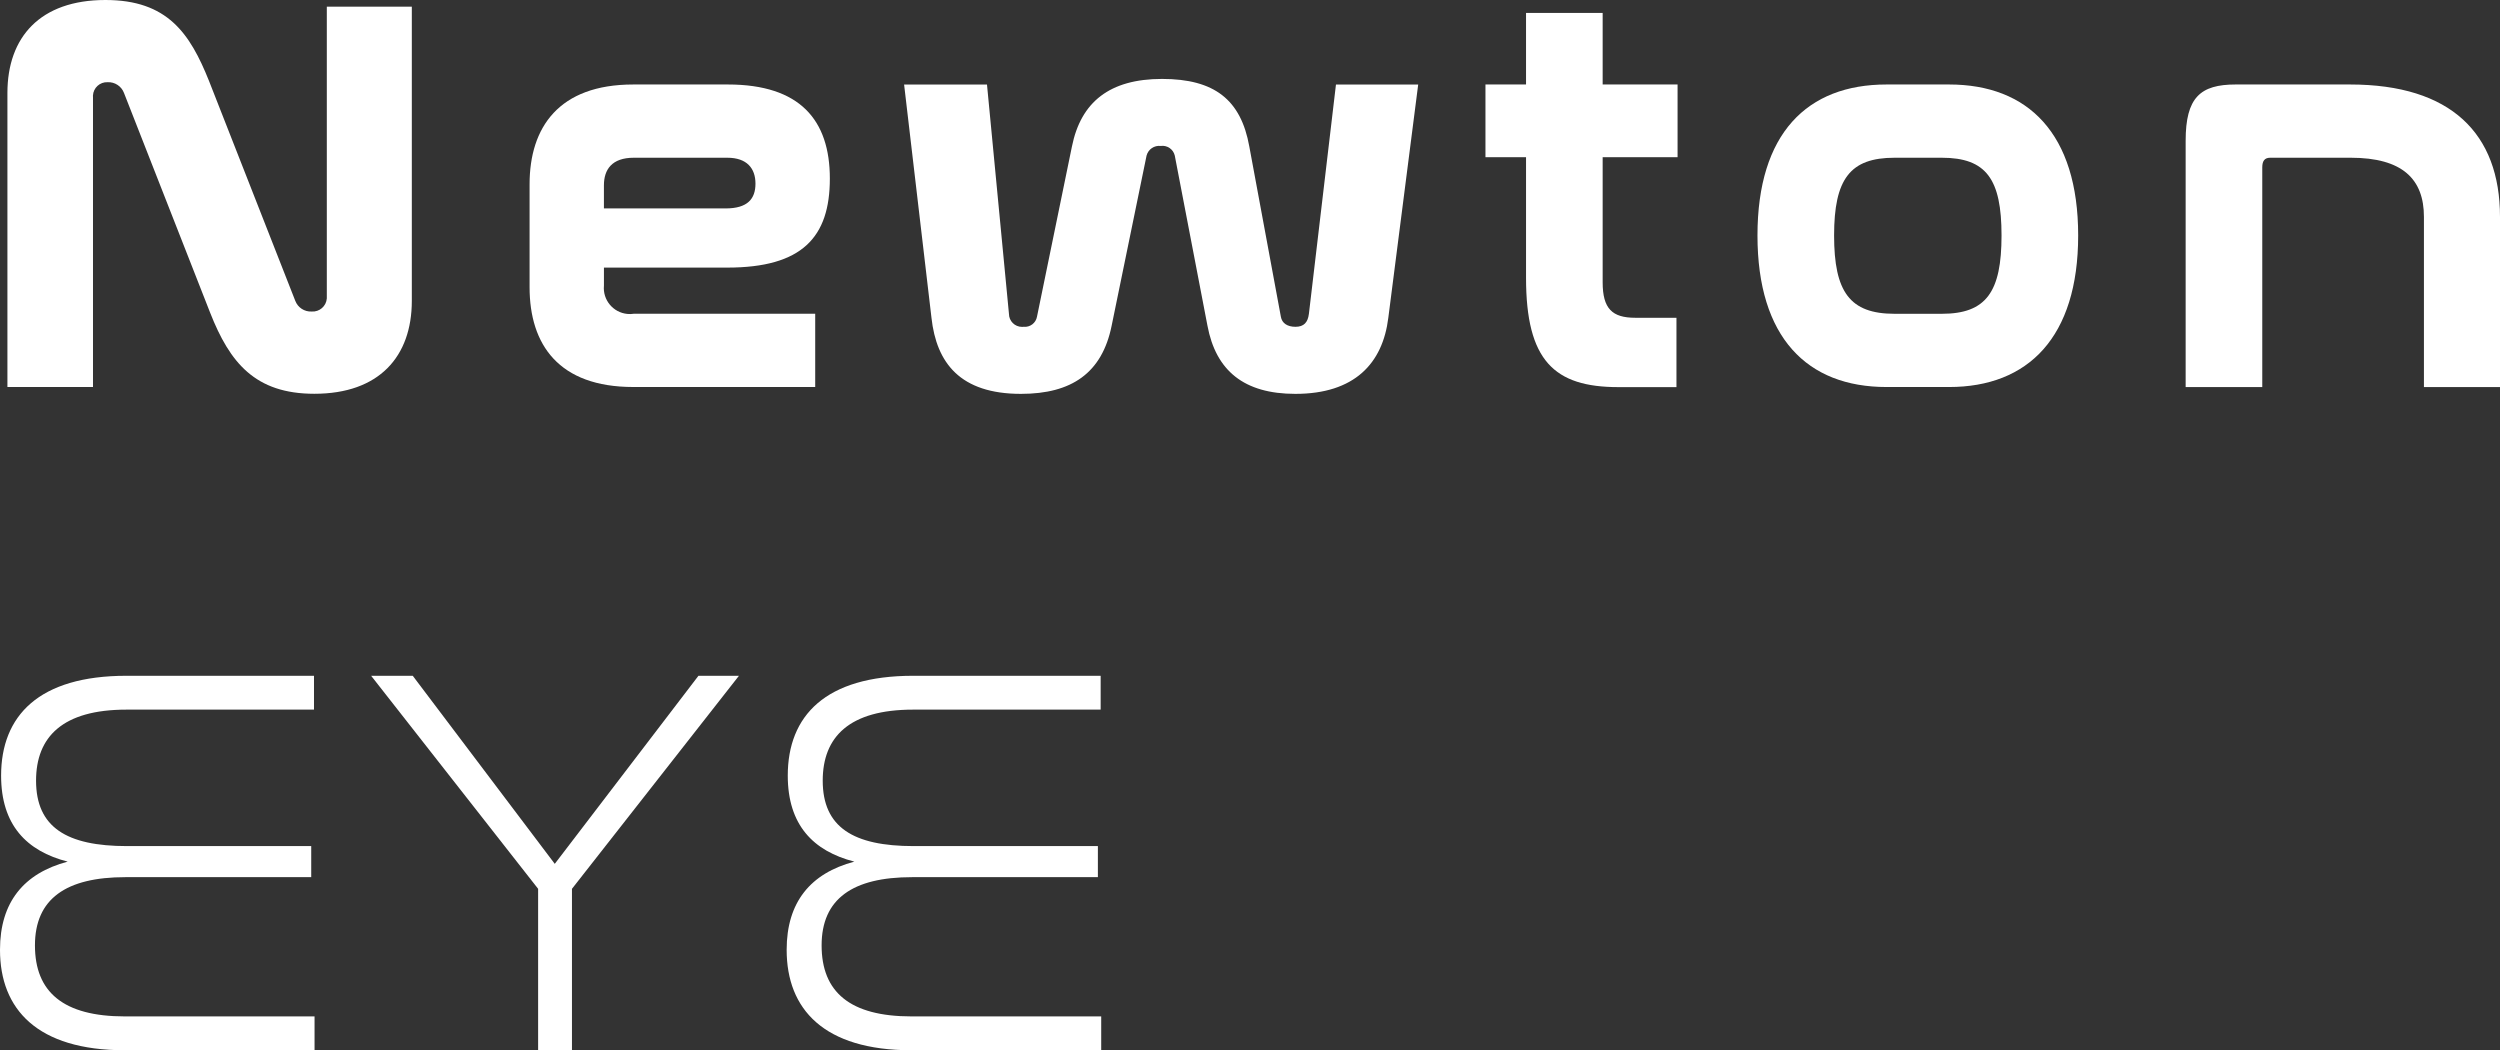
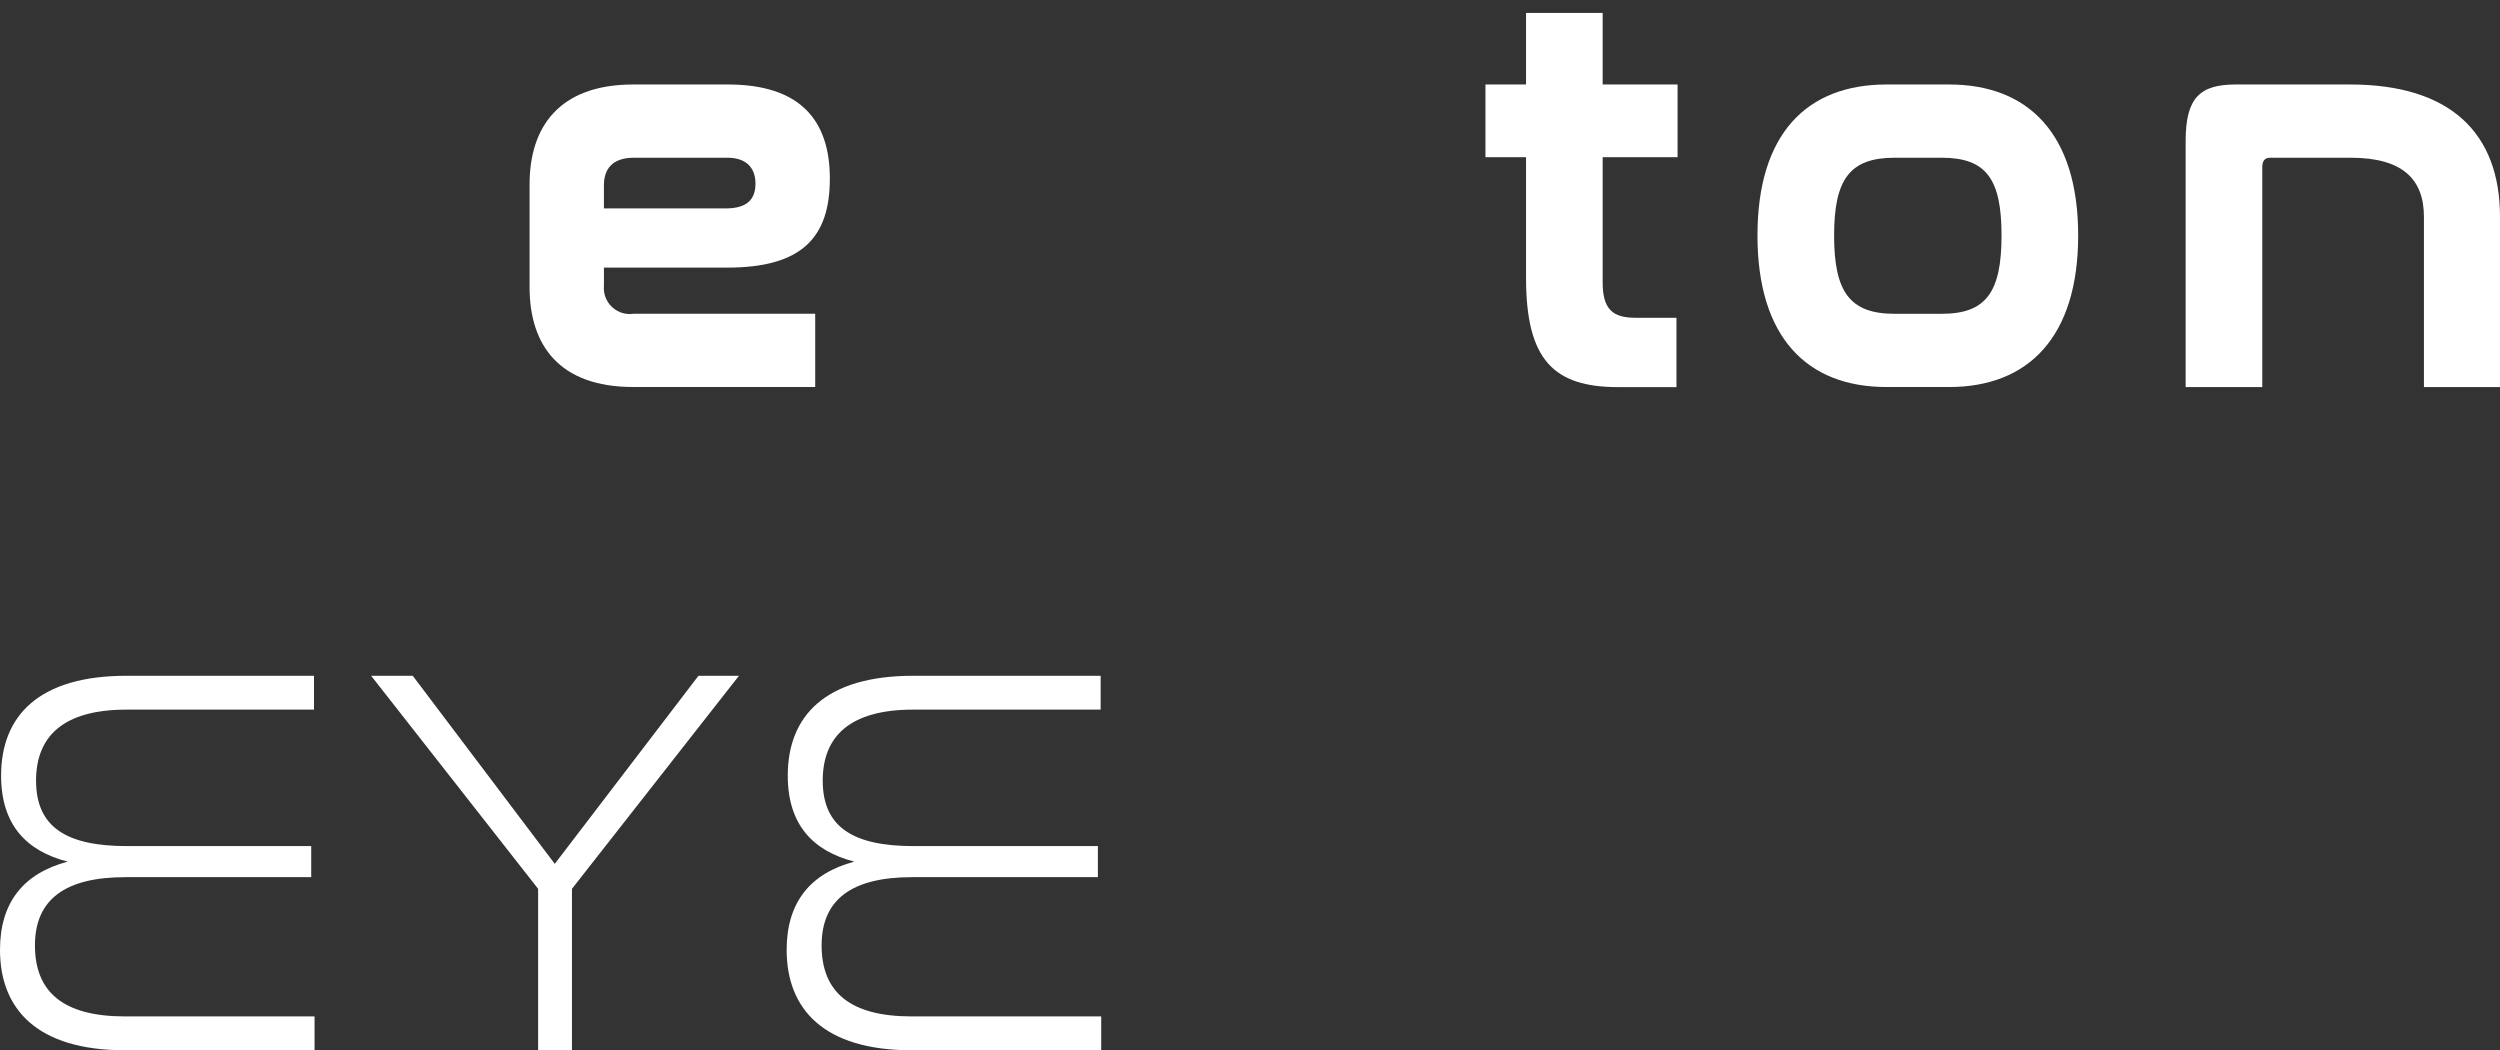
<svg xmlns="http://www.w3.org/2000/svg" id="White" viewBox="381.2 384.81 1216.73 511.15">
  <rect x="381.2" y="384.81" width="1216.73" height="511.15" fill="#333333" stroke="none" />
  <defs>
    <style>
      .cls-1 {
        fill: #fff;
        stroke-width: 0px;
      }
    </style>
  </defs>
  <g>
-     <path class="cls-1" d="M426.48,573.17h-41.67v-143.12c0-27.14,15.9-45.24,47.71-45.24,30.16,0,41.12,16.18,50.44,39.48l41.95,106.94c1.25,3.27,4.46,5.37,7.96,5.2,3.81.27,7.12-2.59,7.39-6.4.02-.33.02-.67,0-1.01v-140.96h41.37v143.16c0,27.14-15.91,45.24-47.44,45.24-28.78,0-41.14-15.08-50.73-39.49l-41.92-106.93c-1.24-3.27-4.45-5.38-7.95-5.22-3.77-.18-6.97,2.74-7.15,6.51-.01.3,0,.6.02.89v140.94Z" />
    <path class="cls-1" d="M735.45,425.93c35.09,0,49.63,17.28,49.63,45.8s-13.44,43.32-49.9,43.32h-60.05v8.75c-.66,6.96,4.45,13.14,11.41,13.8,1.04.1,2.09.07,3.12-.09h88.29v35.65h-88.57c-36.18,0-50.44-20.57-50.44-48.54v-50.15c0-27.69,14.26-48.54,50.44-48.54h46.07ZM675.13,486.25h59.23c10.69,0,14.52-4.66,14.52-12.06s-4.12-12.61-13.71-12.61h-45.51c-10.69,0-14.54,5.76-14.54,13.44v11.24Z" />
-     <path class="cls-1" d="M861.56,425.95l10.69,111.6c.01,3.52,2.87,6.36,6.39,6.35.24,0,.49-.02.73-.04,3.14.32,5.99-1.84,6.53-4.94l17-82.8c4.36-21.67,18.37-32.9,43.87-32.9s38.39,10.15,42.46,32.9l15.35,82.8c.54,3.27,3.27,4.94,7.12,4.94,4.12,0,6.03-2.18,6.53-6.3l13.17-111.6h40.02l-14.54,113.52c-2.73,22.21-16.45,37.02-45.25,37.02-24.94,0-38.66-11.24-42.77-33.18l-15.91-82.82c-.74-3.09-3.71-5.11-6.86-4.66-3.13-.36-6.04,1.62-6.86,4.66l-17,82.82c-4.66,23.03-19.47,33.18-44.14,33.18-29.6,0-41.12-15.07-43.55-37.02l-13.32-113.52h40.31Z" />
    <path class="cls-1" d="M1123.91,425.93v-34.84h37.29v34.84h36.46v35.38h-36.46v60.88c0,12.89,4.65,17.28,15.9,17.28h20.02v33.75h-28.24c-31.26,0-44.97-12.89-44.97-53.2v-58.71h-19.75v-35.38h19.75Z" />
    <path class="cls-1" d="M1329.83,425.93c38.39,0,62.8,23.86,62.8,73.48s-24.41,73.76-62.8,73.76h-30.49c-38.66,0-62.79-24.14-62.79-73.76s24.13-73.48,62.79-73.48h30.49ZM1303.24,461.58c-21.68,0-29.4,10.42-29.4,37.84s7.62,38.11,29.4,38.11h23.03c21.66,0,29.06-10.7,29.06-38.11s-7.39-37.84-29.06-37.84h-23.03Z" />
    <path class="cls-1" d="M1524.98,425.93c49.07,0,72.95,23.86,72.95,64.44v82.82h-37.02v-82.82c0-18.37-10.42-28.79-35.64-28.79h-39.2c-2.74,0-3.84,1.64-3.84,4.66v106.94h-37.29v-119.83c0-21.11,7.12-27.42,24.4-27.42h55.64Z" />
  </g>
  <g>
    <path class="cls-1" d="M534.02,713.71v16.47h-91.26c-31.05,0-44.01,13.23-44.01,34.56,0,22.68,14.85,31.86,44.28,31.86h89.64v15.12h-90.45c-28.89,0-44.01,10.53-44.01,33.21s13.77,34.56,43.74,34.56h92.34v16.47h-92.34c-42.66,0-60.75-19.98-60.75-48.87,0-23.22,11.61-37.26,32.94-42.93-19.98-5.13-32.4-17.82-32.4-41.85,0-29.16,18.36-48.6,61.02-48.6h91.26Z" />
    <path class="cls-1" d="M582.08,713.71l69.12,91.53,69.93-91.53h19.71l-81.27,103.68v78.57h-16.47v-78.57l-81.27-103.68h20.25Z" />
    <path class="cls-1" d="M916.88,713.71v16.47h-91.26c-31.05,0-44.01,13.23-44.01,34.56,0,22.68,14.85,31.86,44.28,31.86h89.64v15.12h-90.45c-28.89,0-44.01,10.53-44.01,33.21s13.77,34.56,43.74,34.56h92.34v16.47h-92.34c-42.66,0-60.75-19.98-60.75-48.87,0-23.22,11.61-37.26,32.94-42.93-19.98-5.13-32.4-17.82-32.4-41.85,0-29.16,18.36-48.6,61.02-48.6h91.26Z" />
  </g>
</svg>